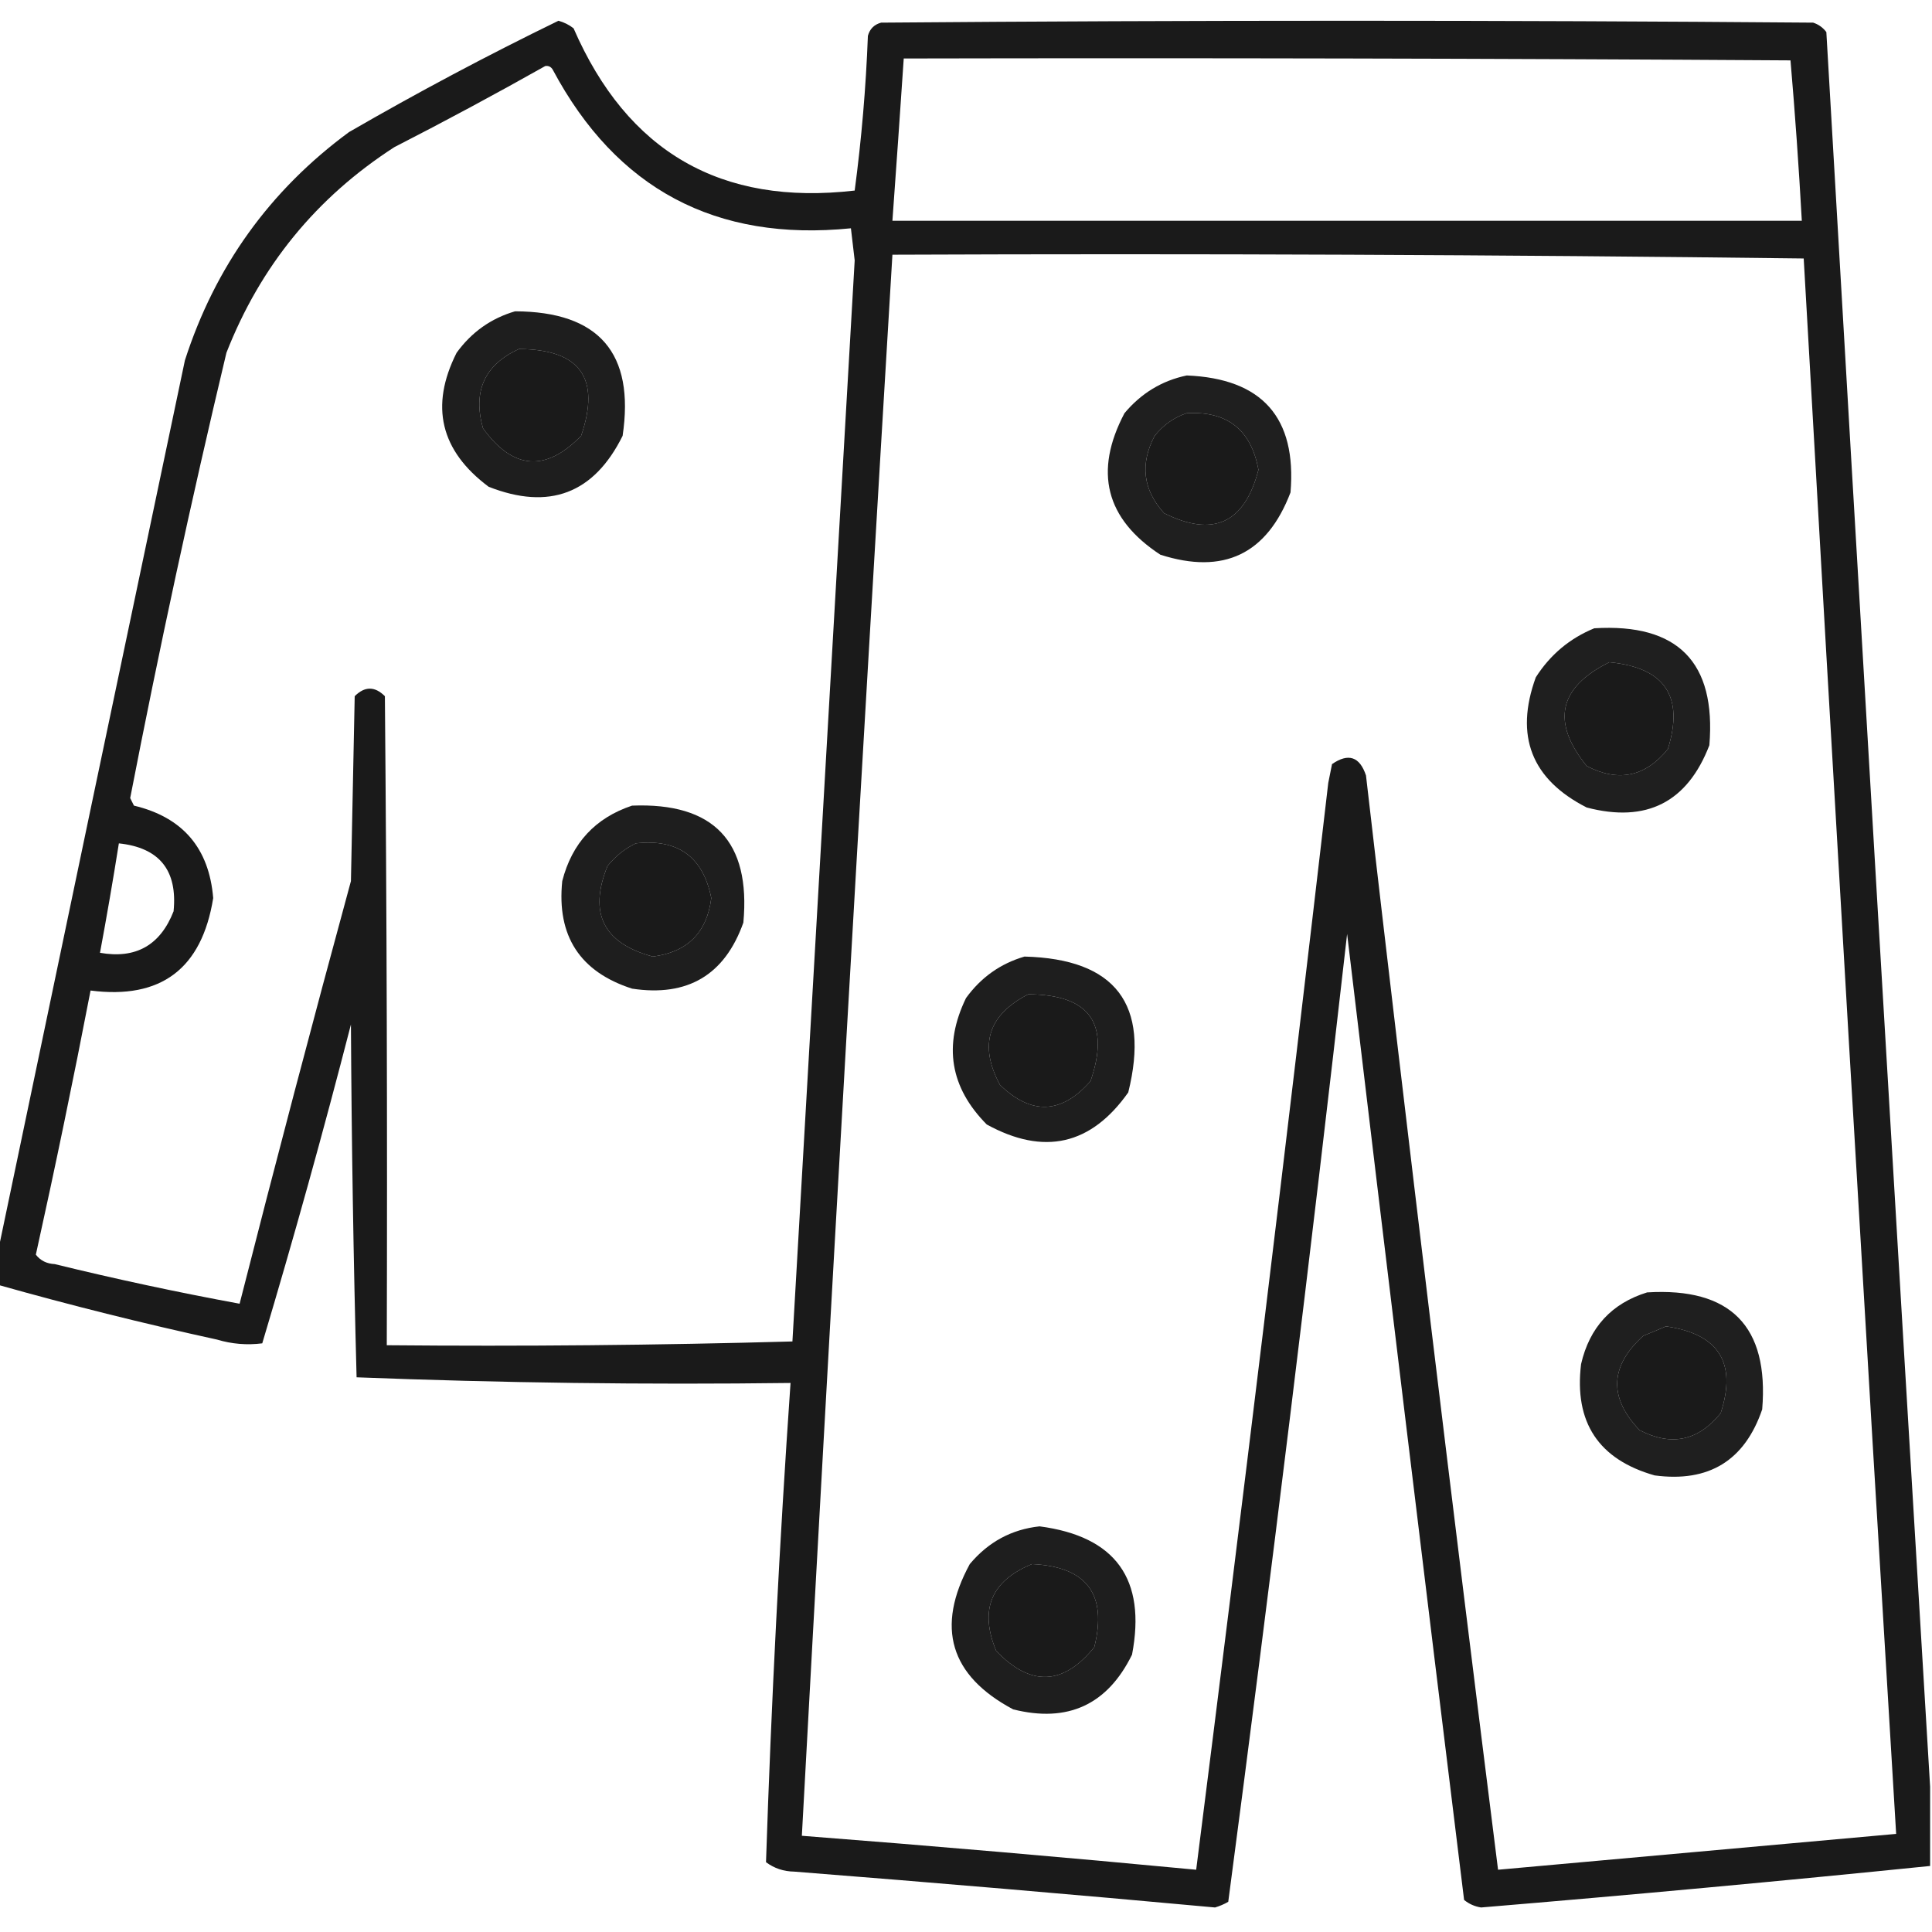
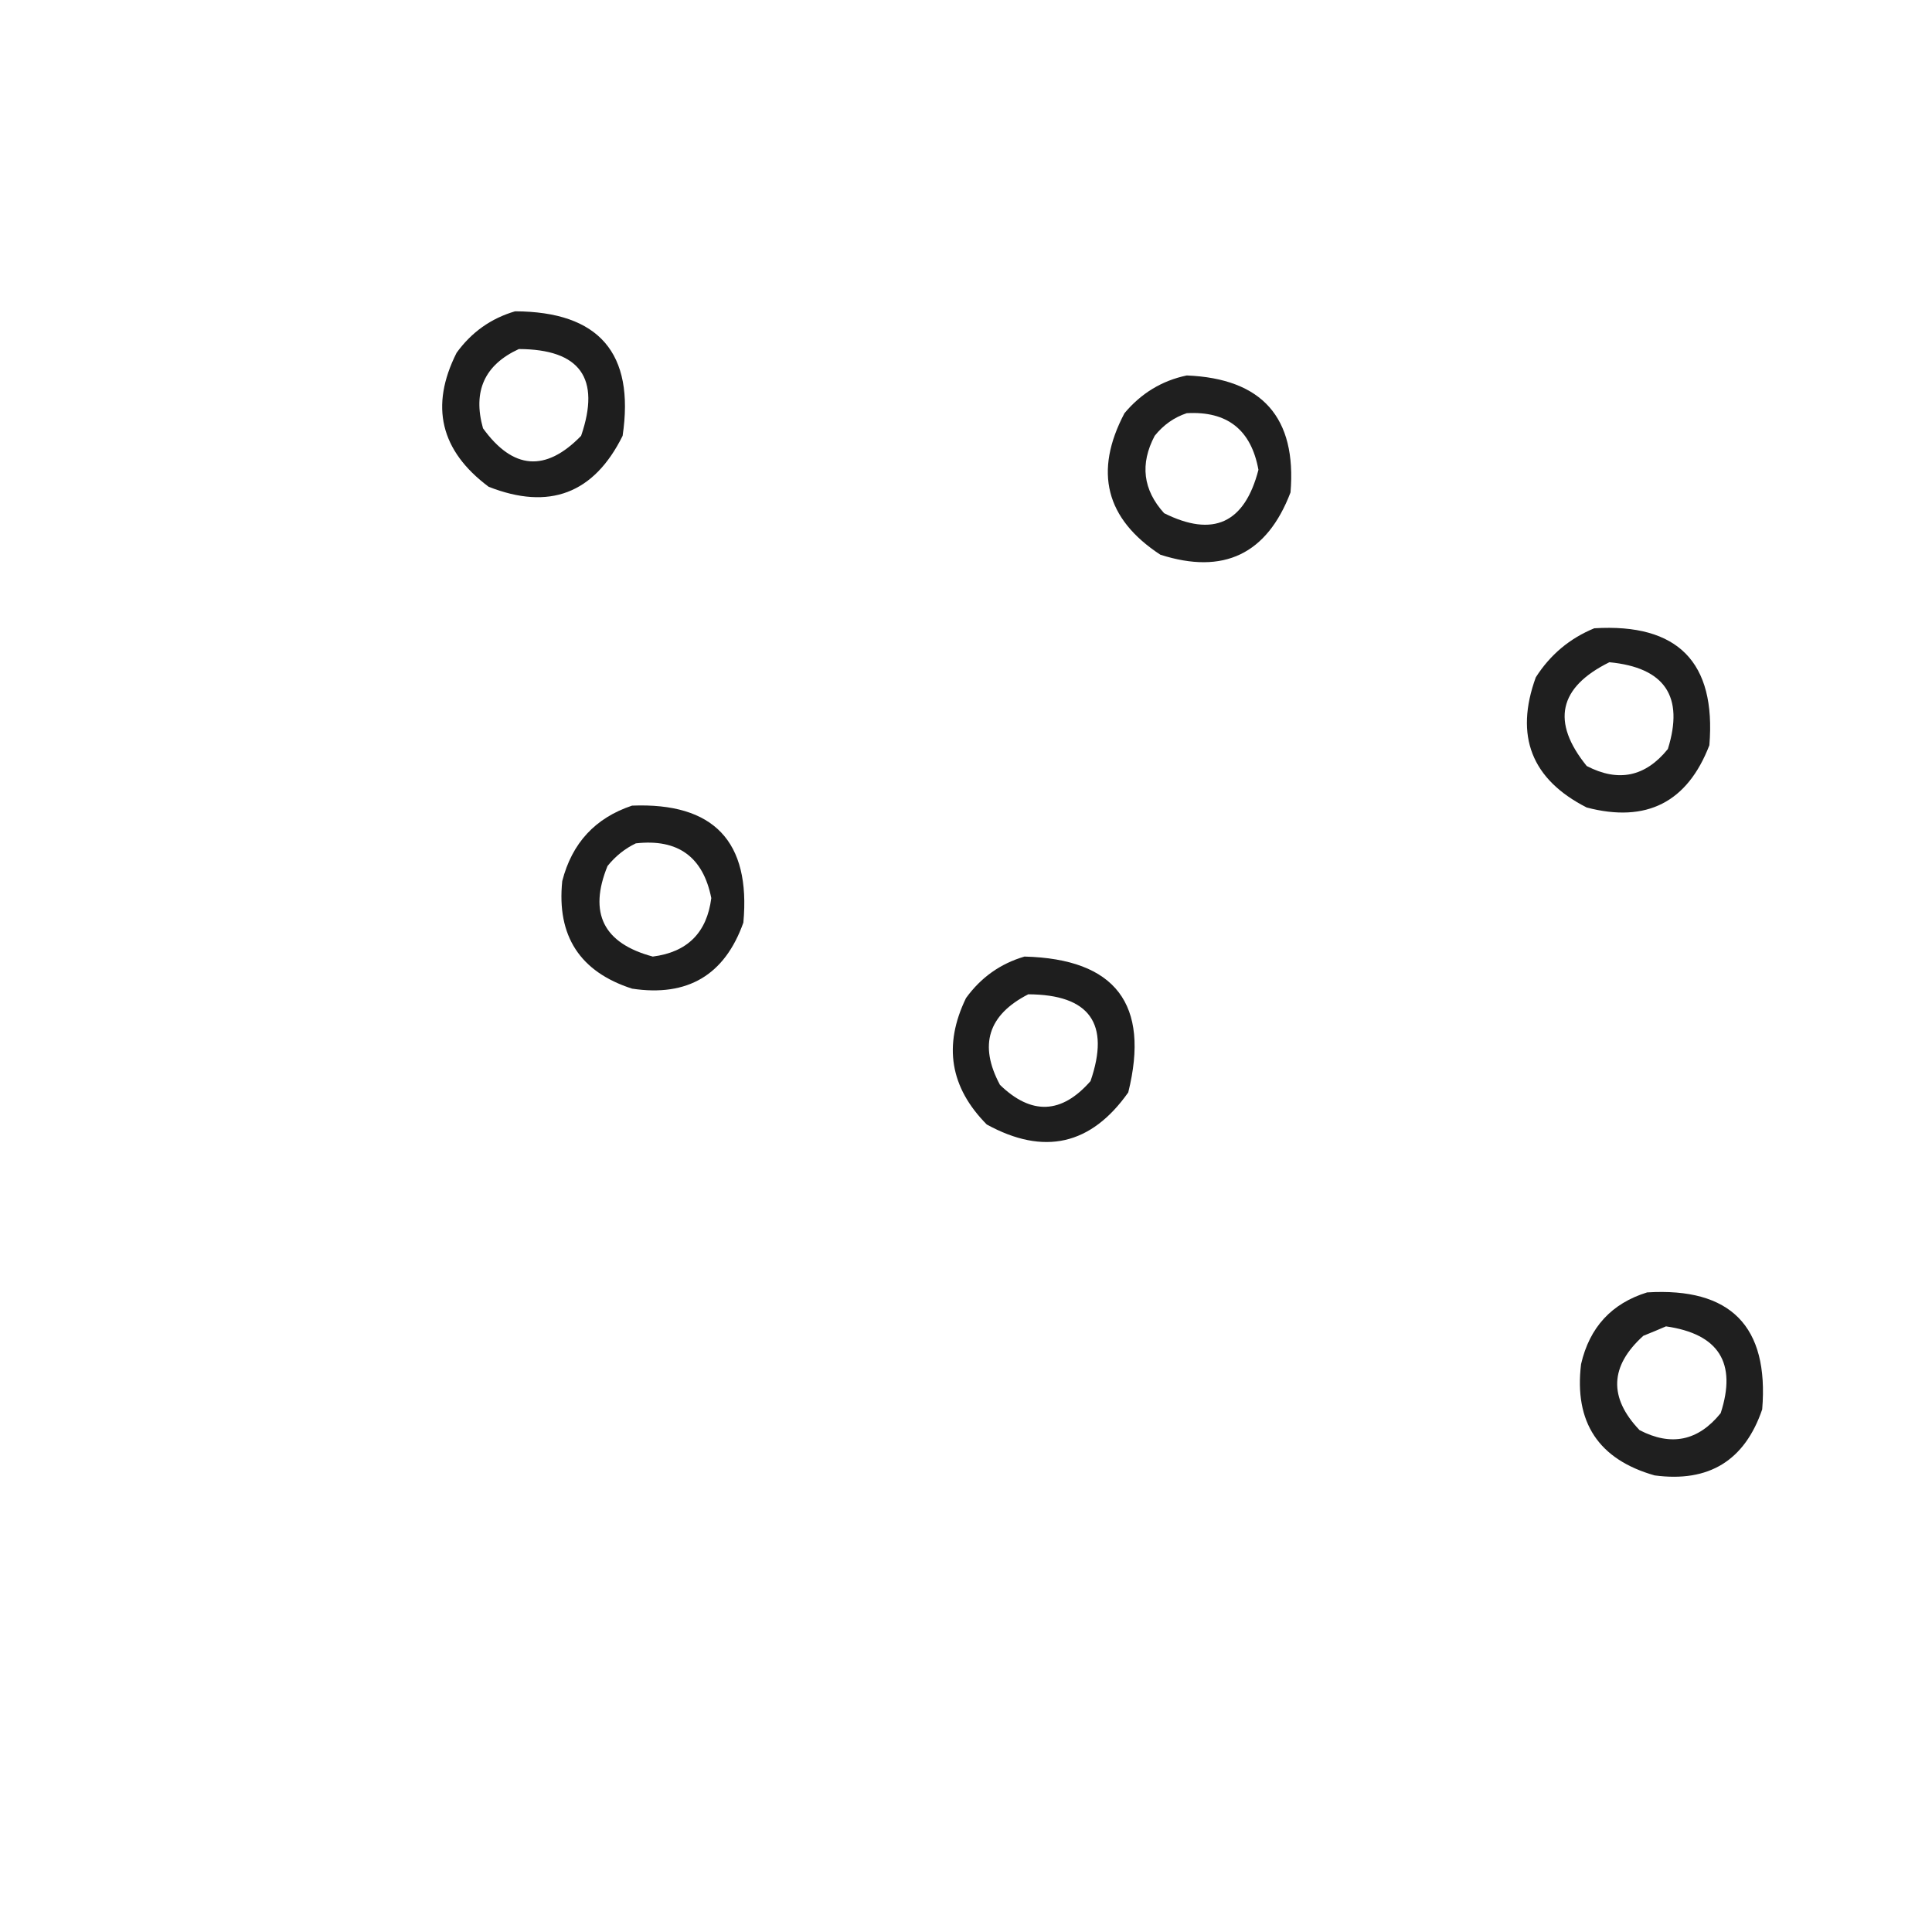
<svg xmlns="http://www.w3.org/2000/svg" version="1.1" width="512px" height="512px" style="shape-rendering:geometricPrecision; text-rendering:geometricPrecision; image-rendering:optimizeQuality; fill-rule:evenodd; clip-rule:evenodd">
  <g>
-     <path style="opacity:0.896" fill="#000000" d="M 511.5,473.5 C 511.5,480.5 511.5,487.5 511.5,494.5C 471.89,498.522 432.224,502.188 392.5,505.5C 390.813,505.24 389.313,504.573 388,503.5C 377.503,418.191 367.17,332.858 357,247.5C 347.271,333.166 336.771,418.666 325.5,504C 324.391,504.638 323.225,505.138 322,505.5C 284.869,502.086 247.702,498.92 210.5,496C 207.666,495.955 205.166,495.121 203,493.5C 204.404,451.137 206.57,408.804 209.5,366.5C 171.081,366.988 132.747,366.488 94.5,365C 93.671,333.905 93.171,302.738 93,271.5C 85.703,299.861 77.869,328.028 69.5,356C 65.449,356.518 61.449,356.184 57.5,355C 37.918,350.722 18.585,345.889 -0.5,340.5C -0.5,337.5 -0.5,334.5 -0.5,331.5C 15.913,252.942 32.413,174.276 49,95.5C 57.02,70.608 71.52,50.441 92.5,35C 110.619,24.523 129.119,14.689 148,5.5C 149.473,5.903 150.806,6.57 152,7.5C 166.256,40.272 191.089,54.605 226.5,50.5C 228.31,36.906 229.477,23.24 230,9.5C 230.5,7.667 231.667,6.5 233.5,6C 315.833,5.333 398.167,5.333 480.5,6C 481.931,6.465 483.097,7.299 484,8.5C 493,163.667 502.167,318.667 511.5,473.5 Z M 239.5,15.5 C 317.834,15.333 396.167,15.5 474.5,16C 475.712,30.099 476.712,44.266 477.5,58.5C 397.167,58.5 316.833,58.5 236.5,58.5C 237.537,44.169 238.537,29.836 239.5,15.5 Z M 144.5,17.5 C 145.376,17.369 146.043,17.703 146.5,18.5C 163.375,50.106 189.708,64.106 225.5,60.5C 225.833,63.333 226.167,66.167 226.5,69C 220.982,164.499 215.482,259.999 210,355.5C 174.24,356.496 138.406,356.83 102.5,356.5C 102.667,299.166 102.5,241.832 102,184.5C 99.333,181.833 96.667,181.833 94,184.5C 93.667,200.833 93.333,217.167 93,233.5C 82.849,270.772 73.016,308.106 63.5,345.5C 47.082,342.479 30.749,338.979 14.5,335C 12.381,334.902 10.714,334.069 9.5,332.5C 14.651,309.246 19.484,285.913 24,262.5C 42.653,264.907 53.486,256.74 56.5,238C 55.412,224.747 48.412,216.58 35.5,213.5C 35.167,212.833 34.833,212.167 34.5,211.5C 42.173,171.969 50.673,132.635 60,93.5C 68.993,70.512 83.827,52.345 104.5,39C 118.054,32.059 131.388,24.892 144.5,17.5 Z M 236.5,67.5 C 317.071,67.168 397.571,67.502 478,68.5C 485.893,207.742 494.06,346.909 502.5,486C 467.282,489.17 432.115,492.337 397,495.5C 384.843,398.914 373.177,302.247 362,205.5C 360.333,200.5 357.333,199.5 353,202.5C 352.667,204.167 352.333,205.833 352,207.5C 340.841,303.605 329.174,399.605 317,495.5C 282.242,492.201 247.409,489.201 212.5,486.5C 220.094,346.801 228.094,207.135 236.5,67.5 Z M 137.5,92.5 C 153.734,92.559 159.234,100.225 154,115.5C 144.605,125.158 135.939,124.491 128,113.5C 125.243,103.687 128.41,96.687 137.5,92.5 Z M 314.5,109.5 C 325.23,108.894 331.564,113.894 333.5,124.5C 329.842,138.66 321.508,142.493 308.5,136C 302.896,129.803 302.063,122.969 306,115.5C 308.322,112.605 311.155,110.605 314.5,109.5 Z M 426.5,175.5 C 441.191,176.904 446.358,184.57 442,198.5C 436.054,205.864 428.888,207.364 420.5,203C 411.038,191.325 413.038,182.159 426.5,175.5 Z M 31.5,223.5 C 42.248,224.637 47.081,230.637 46,241.5C 42.477,250.51 35.977,254.177 26.5,252.5C 28.296,242.855 29.962,233.188 31.5,223.5 Z M 168.5,223.5 C 179.653,222.236 186.319,227.07 188.5,238C 187.335,247.165 182.169,252.331 173,253.5C 159.912,249.99 155.912,241.99 161,229.5C 163.114,226.879 165.614,224.879 168.5,223.5 Z M 272.5,263.5 C 288.757,263.578 294.257,271.245 289,286.5C 281.343,295.249 273.343,295.582 265,287.5C 259.346,276.963 261.846,268.963 272.5,263.5 Z M 441.5,351.5 C 455.496,353.505 460.33,361.172 456,374.5C 450.054,381.864 442.888,383.364 434.5,379C 426.272,370.368 426.605,362.034 435.5,354C 437.611,353.155 439.611,352.322 441.5,351.5 Z M 273.5,414.5 C 287.996,415.176 293.496,422.509 290,436.5C 281.781,446.69 273.115,447.024 264,437.5C 259.47,426.6 262.637,418.933 273.5,414.5 Z" />
-   </g>
+     </g>
  <g>
    <path style="opacity:0.881" fill="#000000" d="M 136.5,82.5 C 158.753,82.582 168.253,93.582 165,115.5C 157.399,130.815 145.565,135.315 129.5,129C 116.714,119.454 113.881,107.621 121,93.5C 124.955,88.033 130.122,84.366 136.5,82.5 Z M 137.5,92.5 C 128.41,96.687 125.243,103.687 128,113.5C 135.939,124.491 144.605,125.158 154,115.5C 159.234,100.225 153.734,92.559 137.5,92.5 Z" />
  </g>
  <g>
    <path style="opacity:0.878" fill="#000000" d="M 314.5,99.5 C 334.491,100.32 343.658,110.654 342,130.5C 335.751,146.874 324.251,152.374 307.5,147C 292.997,137.489 289.83,124.989 298,109.5C 302.427,104.211 307.927,100.878 314.5,99.5 Z M 314.5,109.5 C 311.155,110.605 308.322,112.605 306,115.5C 302.063,122.969 302.896,129.803 308.5,136C 321.508,142.493 329.842,138.66 333.5,124.5C 331.564,113.894 325.23,108.894 314.5,109.5 Z" />
  </g>
  <g>
    <path style="opacity:0.878" fill="#000000" d="M 422.5,166.5 C 444.646,165.146 454.813,175.479 453,197.5C 447.166,212.637 436.333,218.137 420.5,214C 405.857,206.539 401.357,195.039 407,179.5C 410.818,173.512 415.984,169.179 422.5,166.5 Z M 426.5,175.5 C 413.038,182.159 411.038,191.325 420.5,203C 428.888,207.364 436.054,205.864 442,198.5C 446.358,184.57 441.191,176.904 426.5,175.5 Z" />
  </g>
  <g>
    <path style="opacity:0.88" fill="#000000" d="M 167.5,213.5 C 189.147,212.646 198.981,222.98 197,244.5C 192.056,258.394 182.222,264.228 167.5,262C 153.682,257.542 147.515,248.042 149,233.5C 151.578,223.425 157.744,216.759 167.5,213.5 Z M 168.5,223.5 C 165.614,224.879 163.114,226.879 161,229.5C 155.912,241.99 159.912,249.99 173,253.5C 182.169,252.331 187.335,247.165 188.5,238C 186.319,227.07 179.653,222.236 168.5,223.5 Z" />
  </g>
  <g>
    <path style="opacity:0.879" fill="#000000" d="M 271.5,253.5 C 295.629,254.125 304.796,266.125 299,289.5C 289.139,303.475 276.639,306.309 261.5,298C 251.767,288.179 249.934,277.012 256,264.5C 259.955,259.033 265.122,255.366 271.5,253.5 Z M 272.5,263.5 C 261.846,268.963 259.346,276.963 265,287.5C 273.343,295.582 281.343,295.249 289,286.5C 294.257,271.245 288.757,263.578 272.5,263.5 Z" />
  </g>
  <g>
    <path style="opacity:0.878" fill="#000000" d="M 436.5,342.5 C 458.646,341.146 468.813,351.479 467,373.5C 462.36,387.077 452.86,392.91 438.5,391C 423.631,386.774 417.131,376.941 419,361.5C 421.251,351.753 427.084,345.42 436.5,342.5 Z M 441.5,351.5 C 439.611,352.322 437.611,353.155 435.5,354C 426.605,362.034 426.272,370.368 434.5,379C 442.888,383.364 450.054,381.864 456,374.5C 460.33,361.172 455.496,353.505 441.5,351.5 Z" />
  </g>
  <g>
-     <path style="opacity:0.879" fill="#000000" d="M 275.5,404.5 C 295.662,407.151 303.829,418.484 300,438.5C 293.471,451.793 282.971,456.627 268.5,453C 251.751,444.083 247.918,431.25 257,414.5C 261.918,408.628 268.084,405.295 275.5,404.5 Z M 273.5,414.5 C 262.637,418.933 259.47,426.6 264,437.5C 273.115,447.024 281.781,446.69 290,436.5C 293.496,422.509 287.996,415.176 273.5,414.5 Z" />
-   </g>
+     </g>
</svg>